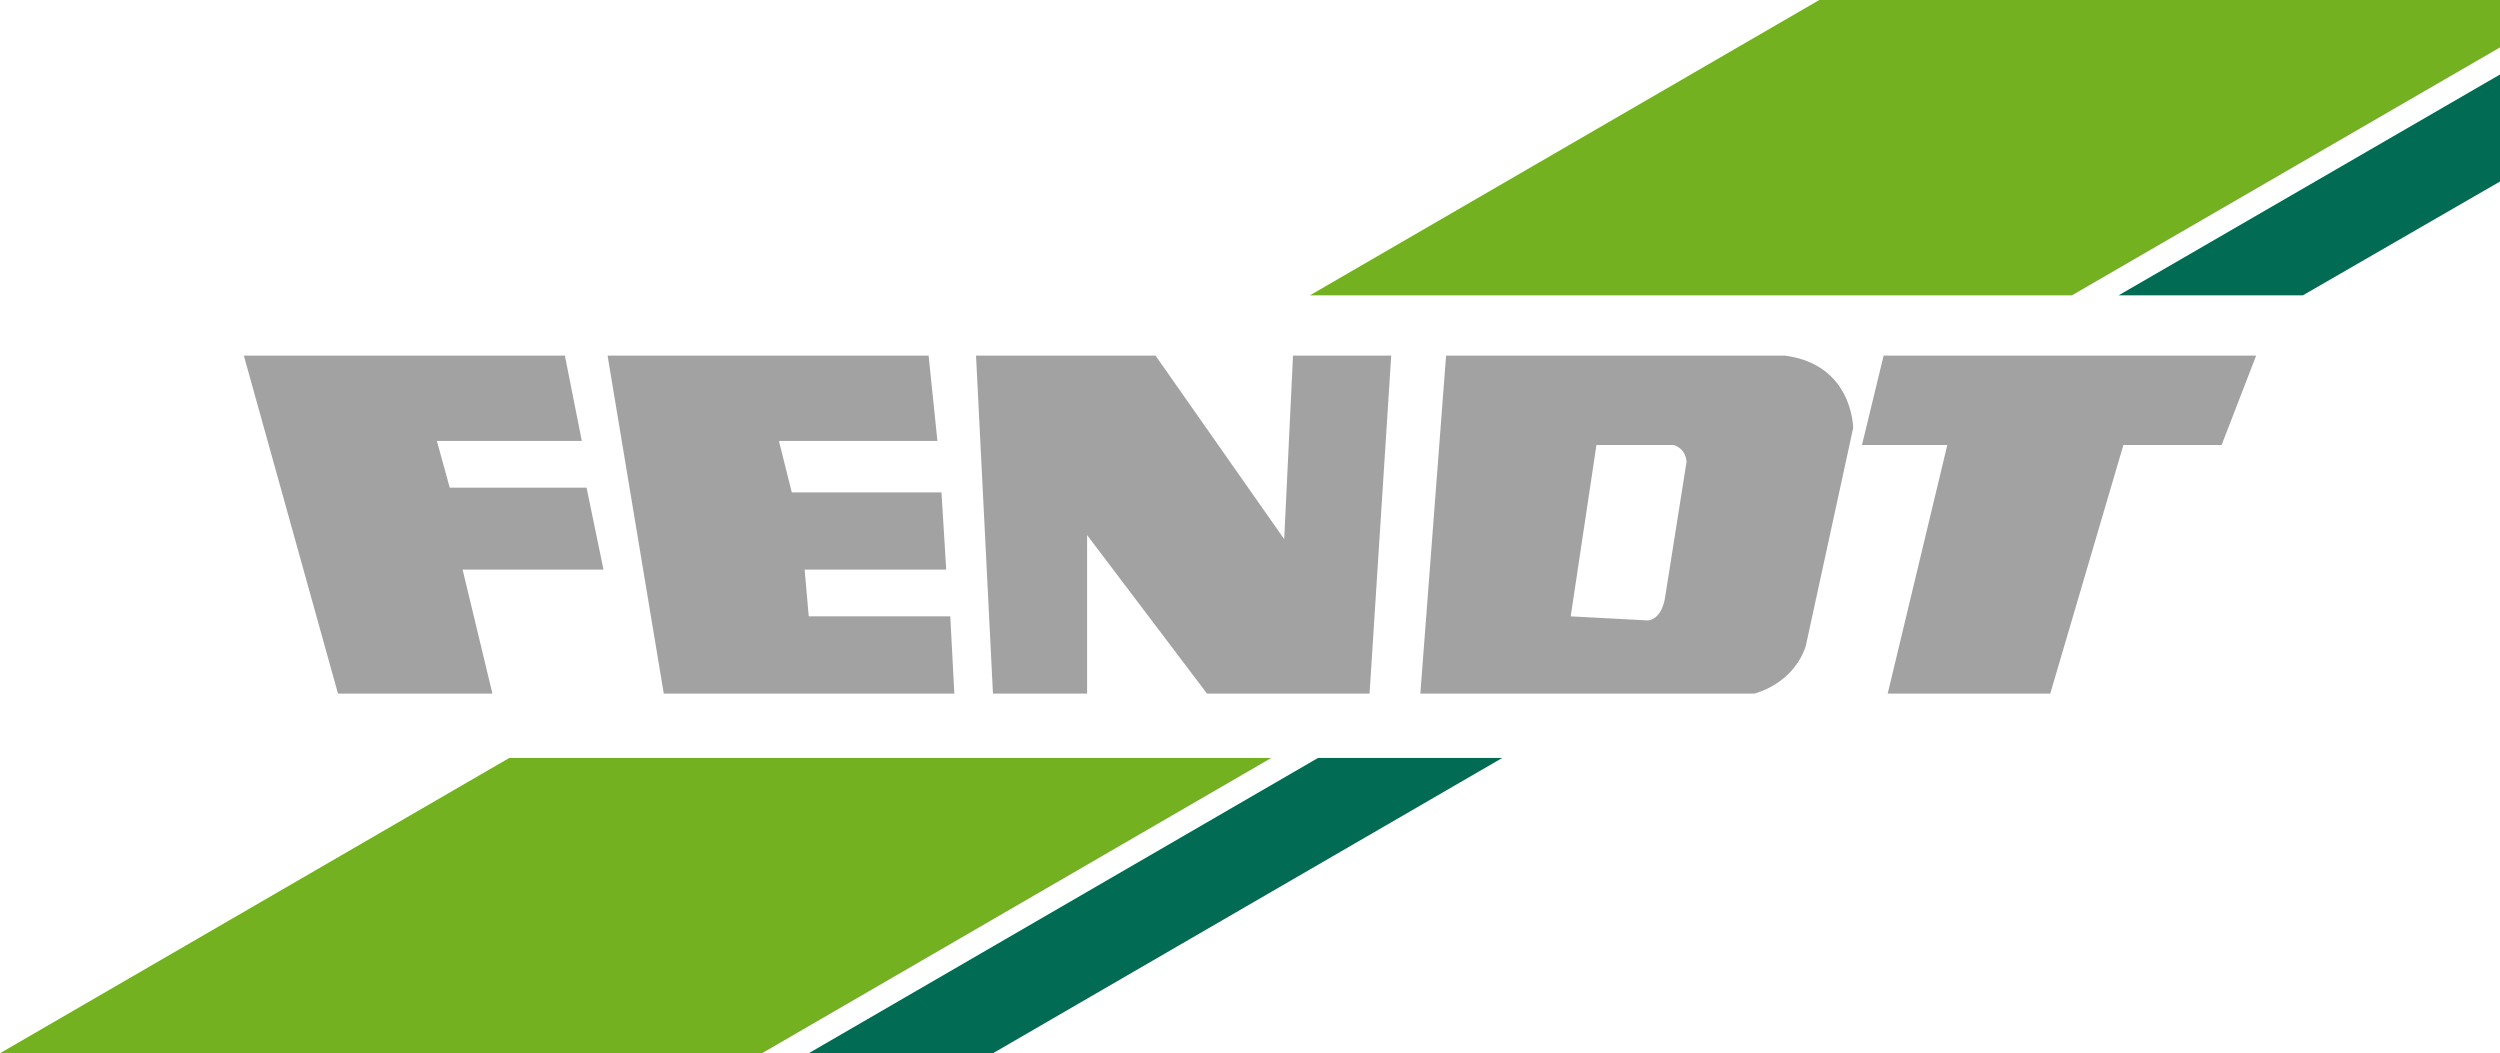
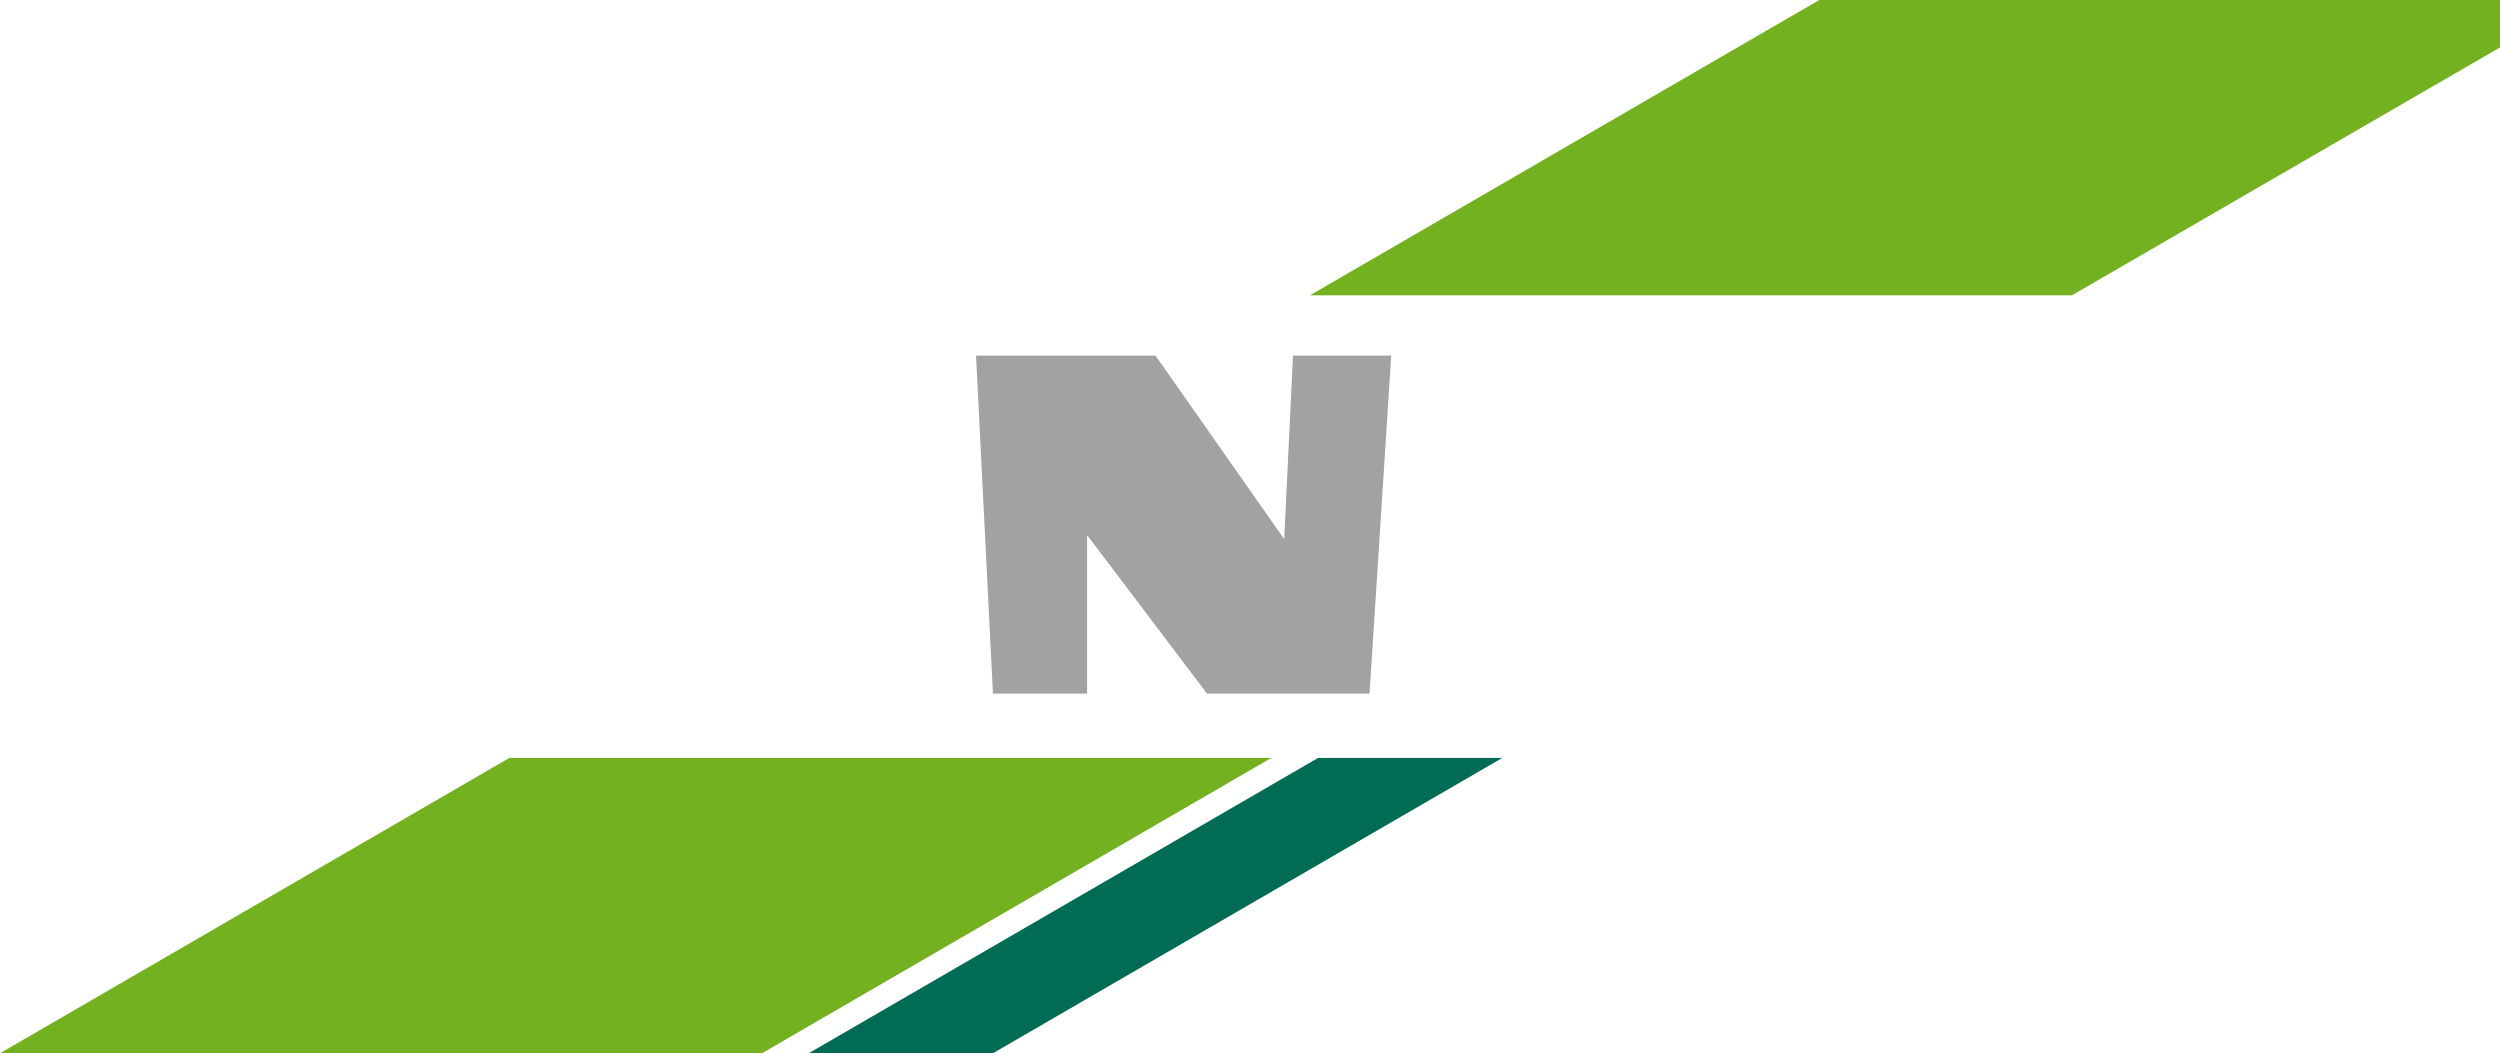
<svg xmlns="http://www.w3.org/2000/svg" version="1.0" x="0px" y="0px" viewBox="0 0 369.1 155.5" xml:space="preserve">
  <g id="BASIS" display="none"> </g>
  <g id="FLAT">
    <g>
-       <polygon fill-rule="evenodd" clip-rule="evenodd" fill="#A2A2A2" points="278.1,52.5 274.9,65.7 287.5,65.7 278.7,102.4 302.7,102.4 313.5,65.7 328,65.7 333.1,52.5 278.1,52.5 " />
      <polygon fill-rule="evenodd" clip-rule="evenodd" fill="#A2A2A2" points="160.5,102.4 160.5,79 178.2,102.4 202.2,102.4 205.4,52.5 190.9,52.5 189.6,79.6 170.6,52.5 144.1,52.5 146.6,102.4 160.5,102.4 " />
-       <polygon fill-rule="evenodd" clip-rule="evenodd" fill="#A2A2A2" points="89.7,52.5 98,102.4 140.9,102.4 140.3,91 119.4,91 118.8,84.1 139.7,84.1 139,72.7 116.9,72.7 115,65.1 138.4,65.1 137.1,52.5 89.7,52.5 " />
-       <polygon fill-rule="evenodd" clip-rule="evenodd" fill="#A2A2A2" points="36,52.5 49.9,102.4 72.7,102.4 68.3,84.1 89.1,84.1 86.6,72 66.4,72 64.5,65.1 85.9,65.1 83.4,52.5 36,52.5 " />
      <polygon fill-rule="evenodd" clip-rule="evenodd" fill="#73B121" points="75.2,111.9 187.7,111.9 112.5,155.5 0,155.5 75.2,111.9 " />
      <polygon fill-rule="evenodd" clip-rule="evenodd" fill="#016C53" points="194.6,111.9 221.8,111.9 146.6,155.5 119.4,155.5 194.6,111.9 " />
-       <path fill-rule="evenodd" clip-rule="evenodd" fill="#A2A2A2" d="M263.5,52.5c10.1,1.3,10.1,10.7,10.1,10.7l-7,32.2 c-1.9,5.7-7.6,7-7.6,7h-49.3l3.8-49.9H263.5L263.5,52.5z M243.3,91.6c0,0,1.9,0,2.5-3.2l3.2-20.2c0,0,0-1.9-1.9-2.5h-11.4 L231.9,91L243.3,91.6L243.3,91.6z" />
    </g>
    <g>
-       <polygon fill="#016C53" points="312.8,43.6 340,43.6 369.1,26.8 369.1,11 " />
-     </g>
+       </g>
    <polygon fill-rule="evenodd" clip-rule="evenodd" fill="#73B121" points="369.1,0 268.6,0 193.4,43.6 305.9,43.6 369.1,7 " />
  </g>
  <g id="Grijswaarden" display="none"> </g>
</svg>